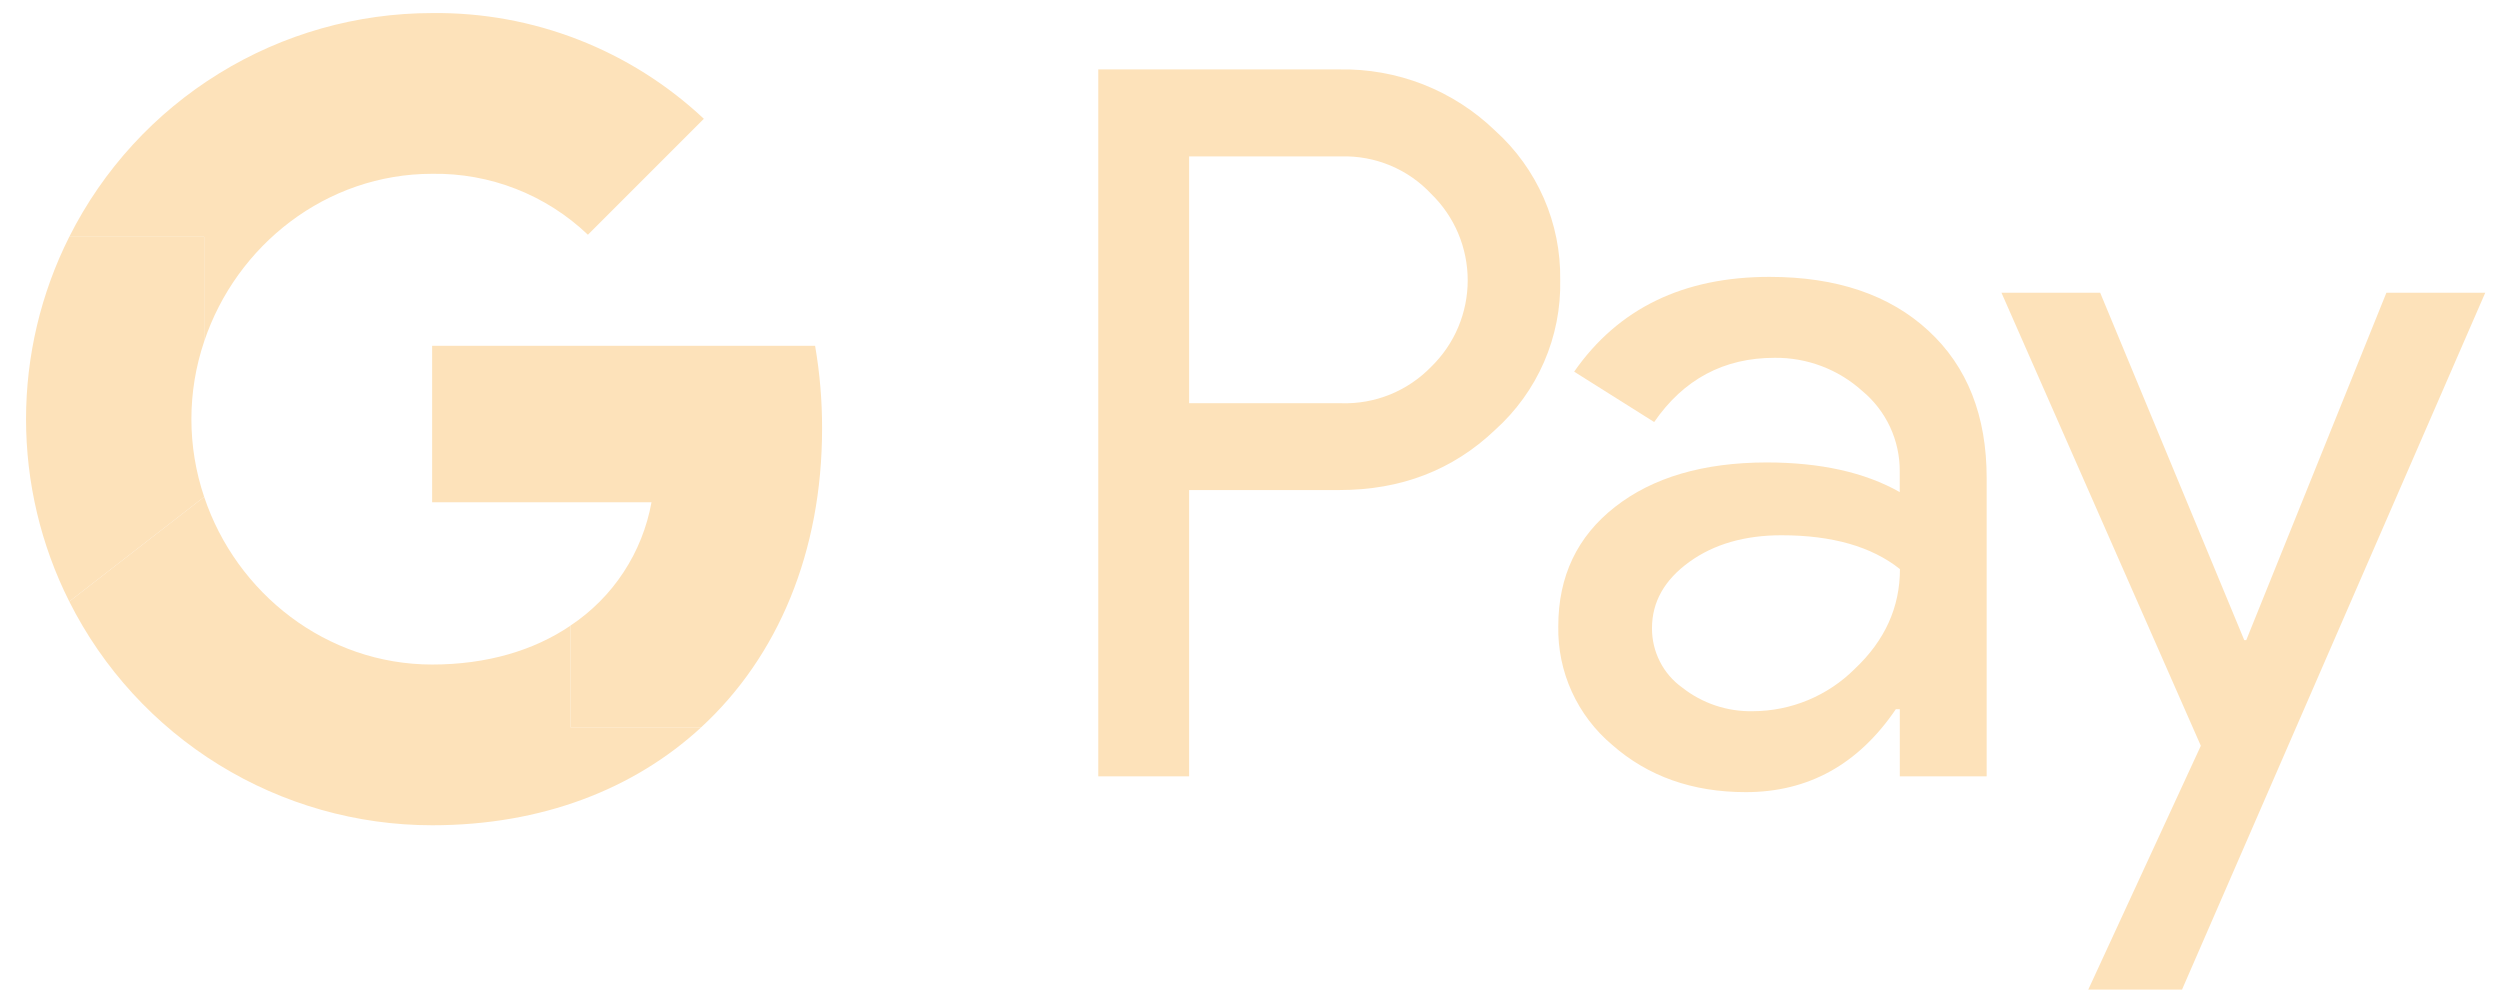
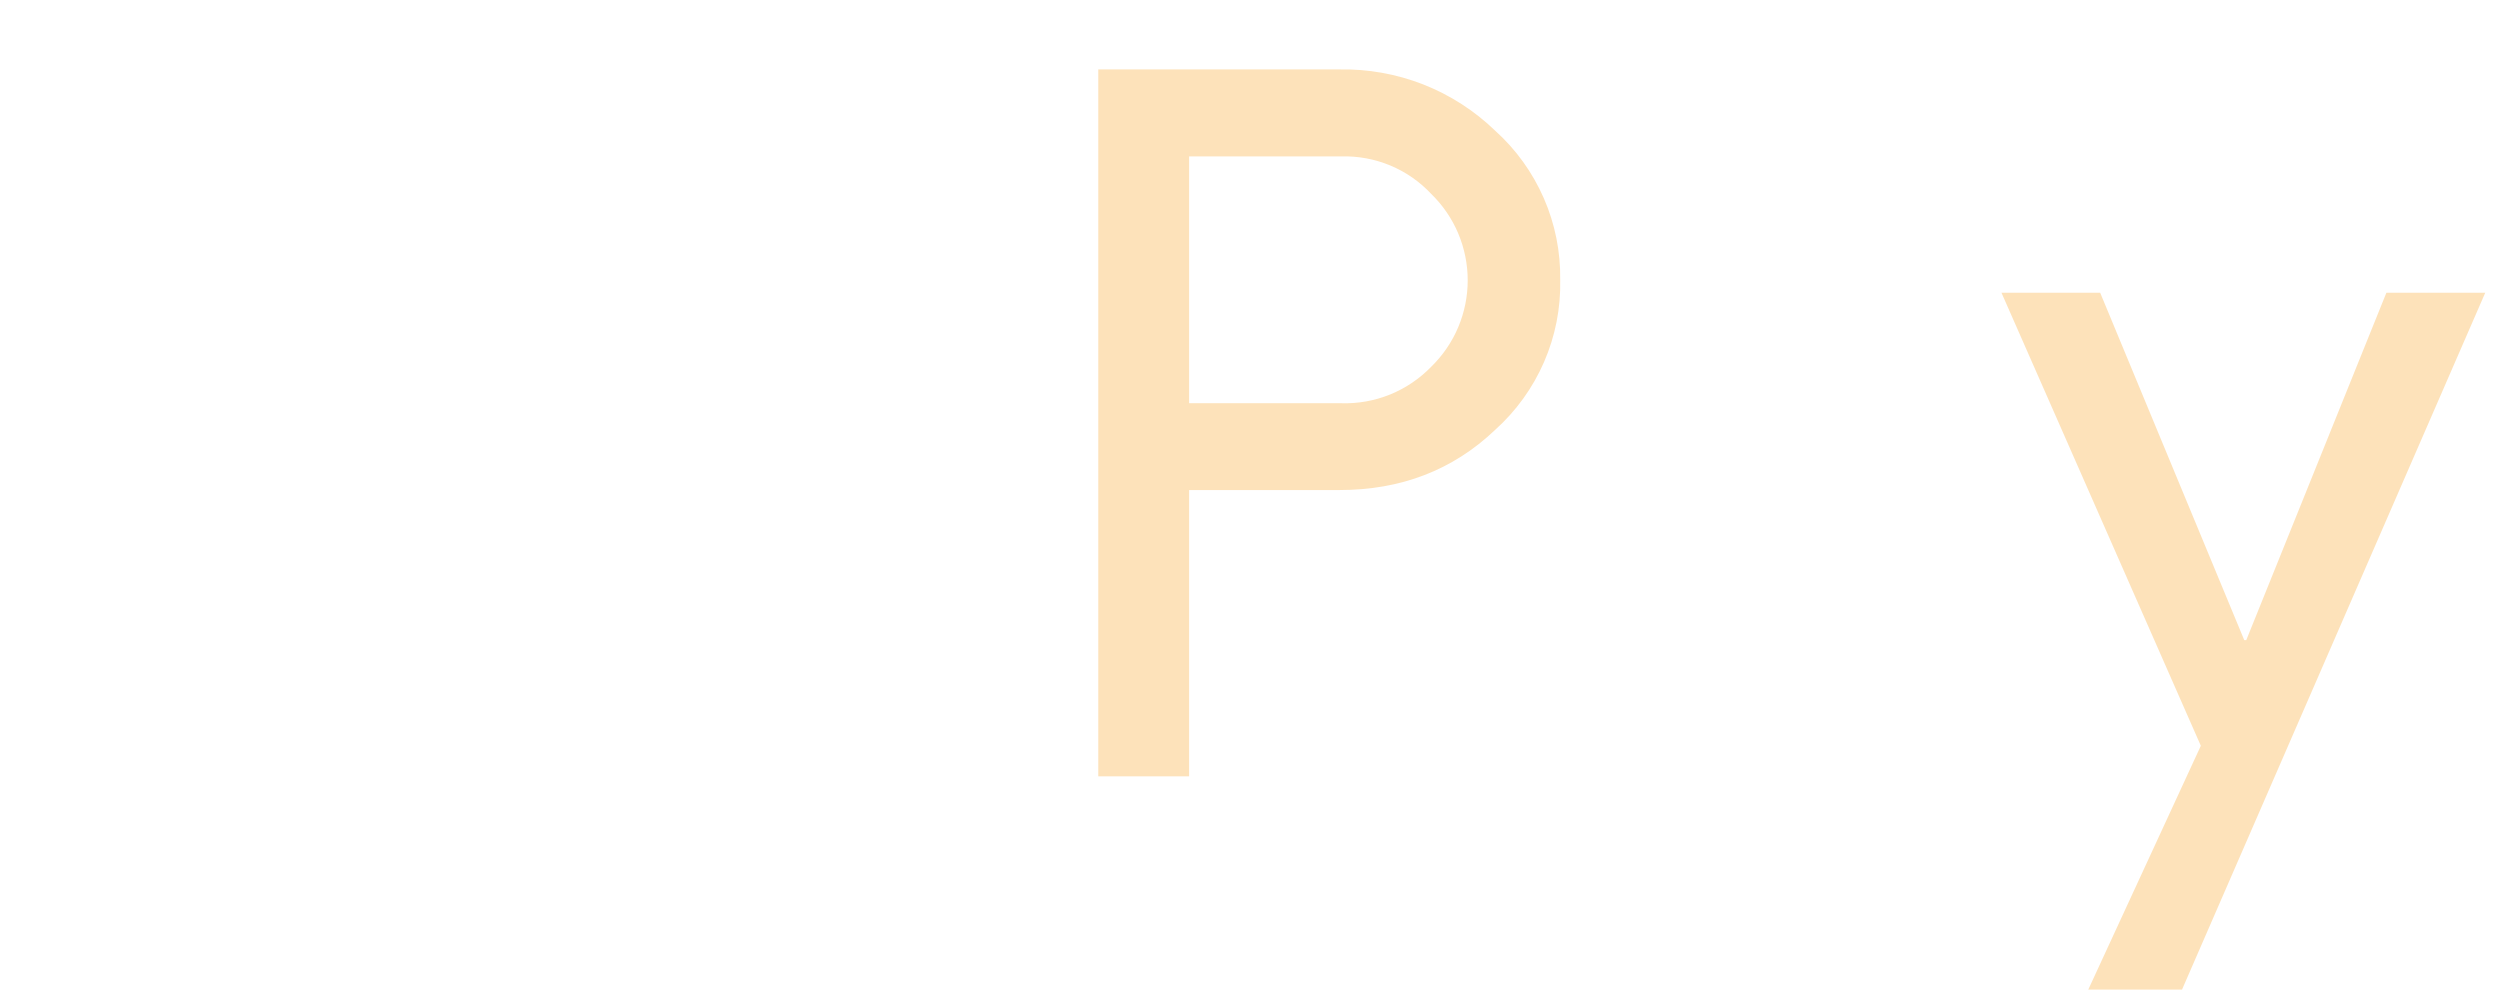
<svg xmlns="http://www.w3.org/2000/svg" width="48" height="19" viewBox="0 0 48 19" fill="none">
-   <path d="M22.831 9.41V14.906H21.087V1.333H25.711C26.263 1.322 26.812 1.42 27.326 1.621C27.84 1.823 28.309 2.125 28.706 2.508C29.107 2.869 29.425 3.311 29.641 3.805C29.857 4.299 29.964 4.834 29.956 5.373C29.968 5.915 29.862 6.453 29.646 6.95C29.43 7.447 29.109 7.892 28.706 8.254C27.897 9.025 26.899 9.41 25.711 9.409H22.831V9.41ZM22.831 3.004V7.742H25.755C26.075 7.752 26.394 7.694 26.691 7.574C26.988 7.453 27.257 7.271 27.48 7.041C27.701 6.825 27.878 6.567 27.998 6.282C28.118 5.997 28.18 5.691 28.18 5.382C28.18 5.073 28.118 4.767 27.998 4.482C27.878 4.197 27.701 3.939 27.48 3.724C27.26 3.488 26.992 3.302 26.695 3.178C26.397 3.054 26.077 2.994 25.755 3.003H22.831V3.004Z" fill="#FDE2BA" />
-   <path d="M33.974 5.316C35.263 5.316 36.28 5.661 37.026 6.35C37.772 7.038 38.145 7.983 38.144 9.183V14.906H36.476V13.617H36.4C35.678 14.679 34.718 15.209 33.519 15.209C32.496 15.209 31.64 14.906 30.952 14.3C30.621 14.021 30.357 13.673 30.178 13.279C29.999 12.886 29.911 12.457 29.919 12.025C29.919 11.065 30.282 10.3 31.008 9.733C31.734 9.165 32.704 8.881 33.917 8.879C34.952 8.879 35.805 9.069 36.475 9.448V9.049C36.477 8.755 36.413 8.464 36.289 8.197C36.164 7.93 35.982 7.694 35.755 7.506C35.294 7.09 34.693 6.863 34.072 6.87C33.098 6.87 32.327 7.281 31.76 8.103L30.224 7.136C31.069 5.923 32.319 5.316 33.974 5.316ZM31.718 12.063C31.717 12.285 31.769 12.504 31.87 12.702C31.97 12.9 32.117 13.071 32.297 13.2C32.682 13.504 33.161 13.665 33.652 13.655C34.387 13.654 35.093 13.361 35.613 12.841C36.19 12.297 36.479 11.659 36.479 10.927C35.936 10.494 35.178 10.277 34.205 10.277C33.497 10.277 32.906 10.448 32.433 10.79C31.956 11.136 31.718 11.558 31.718 12.063Z" fill="#FDE2BA" />
+   <path d="M22.831 9.41V14.906H21.087V1.333H25.711C26.263 1.322 26.812 1.42 27.326 1.621C27.84 1.823 28.309 2.125 28.706 2.508C29.107 2.869 29.425 3.311 29.641 3.805C29.857 4.299 29.964 4.834 29.956 5.373C29.968 5.915 29.862 6.453 29.646 6.95C29.43 7.447 29.109 7.892 28.706 8.254C27.897 9.025 26.899 9.41 25.711 9.409H22.831ZM22.831 3.004V7.742H25.755C26.075 7.752 26.394 7.694 26.691 7.574C26.988 7.453 27.257 7.271 27.48 7.041C27.701 6.825 27.878 6.567 27.998 6.282C28.118 5.997 28.18 5.691 28.18 5.382C28.18 5.073 28.118 4.767 27.998 4.482C27.878 4.197 27.701 3.939 27.48 3.724C27.26 3.488 26.992 3.302 26.695 3.178C26.397 3.054 26.077 2.994 25.755 3.003H22.831V3.004Z" fill="#FDE2BA" />
  <path d="M47.717 5.62L41.895 19H40.095L42.256 14.319L38.428 5.62H40.323L43.09 12.291H43.128L45.819 5.62H47.717Z" fill="#FDE2BA" />
-   <path d="M15.784 8.226C15.785 7.694 15.74 7.164 15.65 6.64H8.297V9.643H12.509C12.422 10.123 12.24 10.58 11.972 10.987C11.705 11.395 11.357 11.743 10.951 12.013V13.962H13.465C14.937 12.605 15.784 10.598 15.784 8.226Z" fill="#FDE2BA" />
-   <path d="M8.297 15.845C10.401 15.845 12.173 15.154 13.465 13.963H10.951V12.014C10.252 12.488 9.351 12.759 8.297 12.759C6.263 12.759 4.537 11.388 3.92 9.54L1.33 11.549C1.979 12.84 2.974 13.926 4.205 14.685C5.435 15.443 6.852 15.845 8.297 15.845Z" fill="#FDE2BA" />
-   <path d="M3.92 9.54C3.593 8.572 3.593 7.524 3.92 6.556V4.547H1.33C0.784 5.633 0.5 6.832 0.5 8.048C0.5 9.264 0.784 10.463 1.33 11.549L3.92 9.54Z" fill="#FDE2BA" />
-   <path d="M8.297 3.337C9.409 3.319 10.483 3.739 11.288 4.507L13.514 2.281C12.102 0.956 10.233 0.228 8.297 0.251C6.852 0.251 5.435 0.652 4.205 1.411C2.974 2.17 1.979 3.255 1.33 4.547H3.92V6.556C4.537 4.708 6.263 3.337 8.297 3.337Z" fill="#FDE2BA" />
</svg>